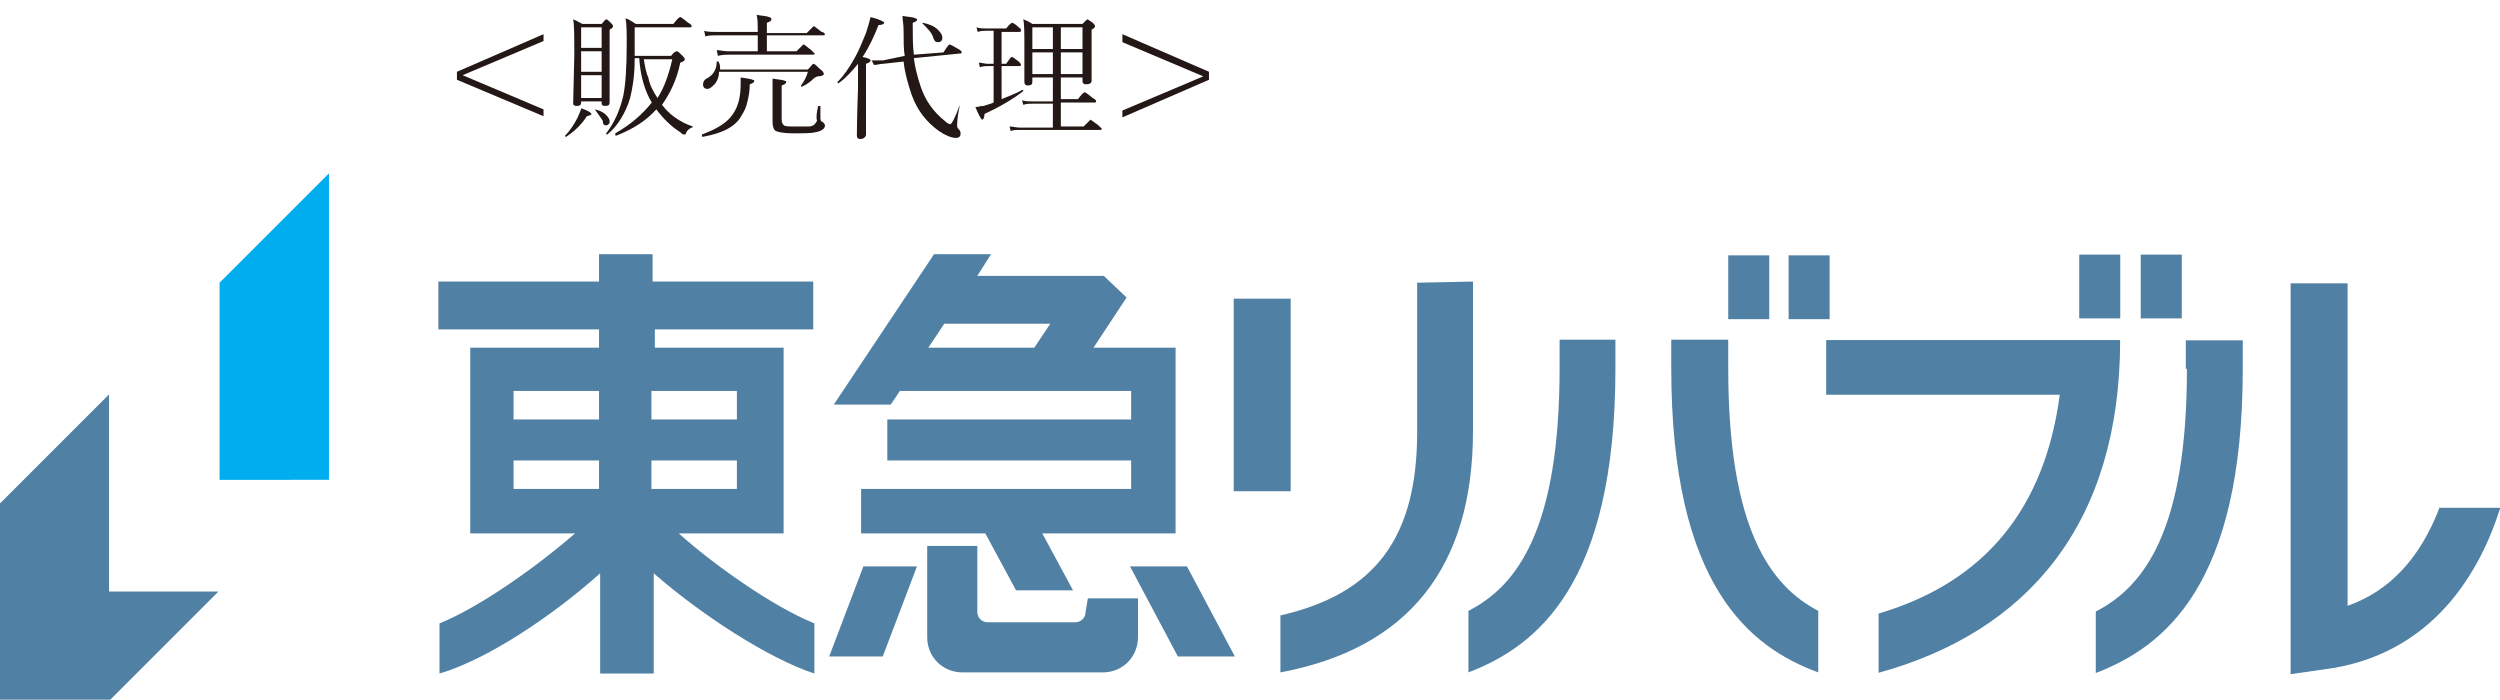
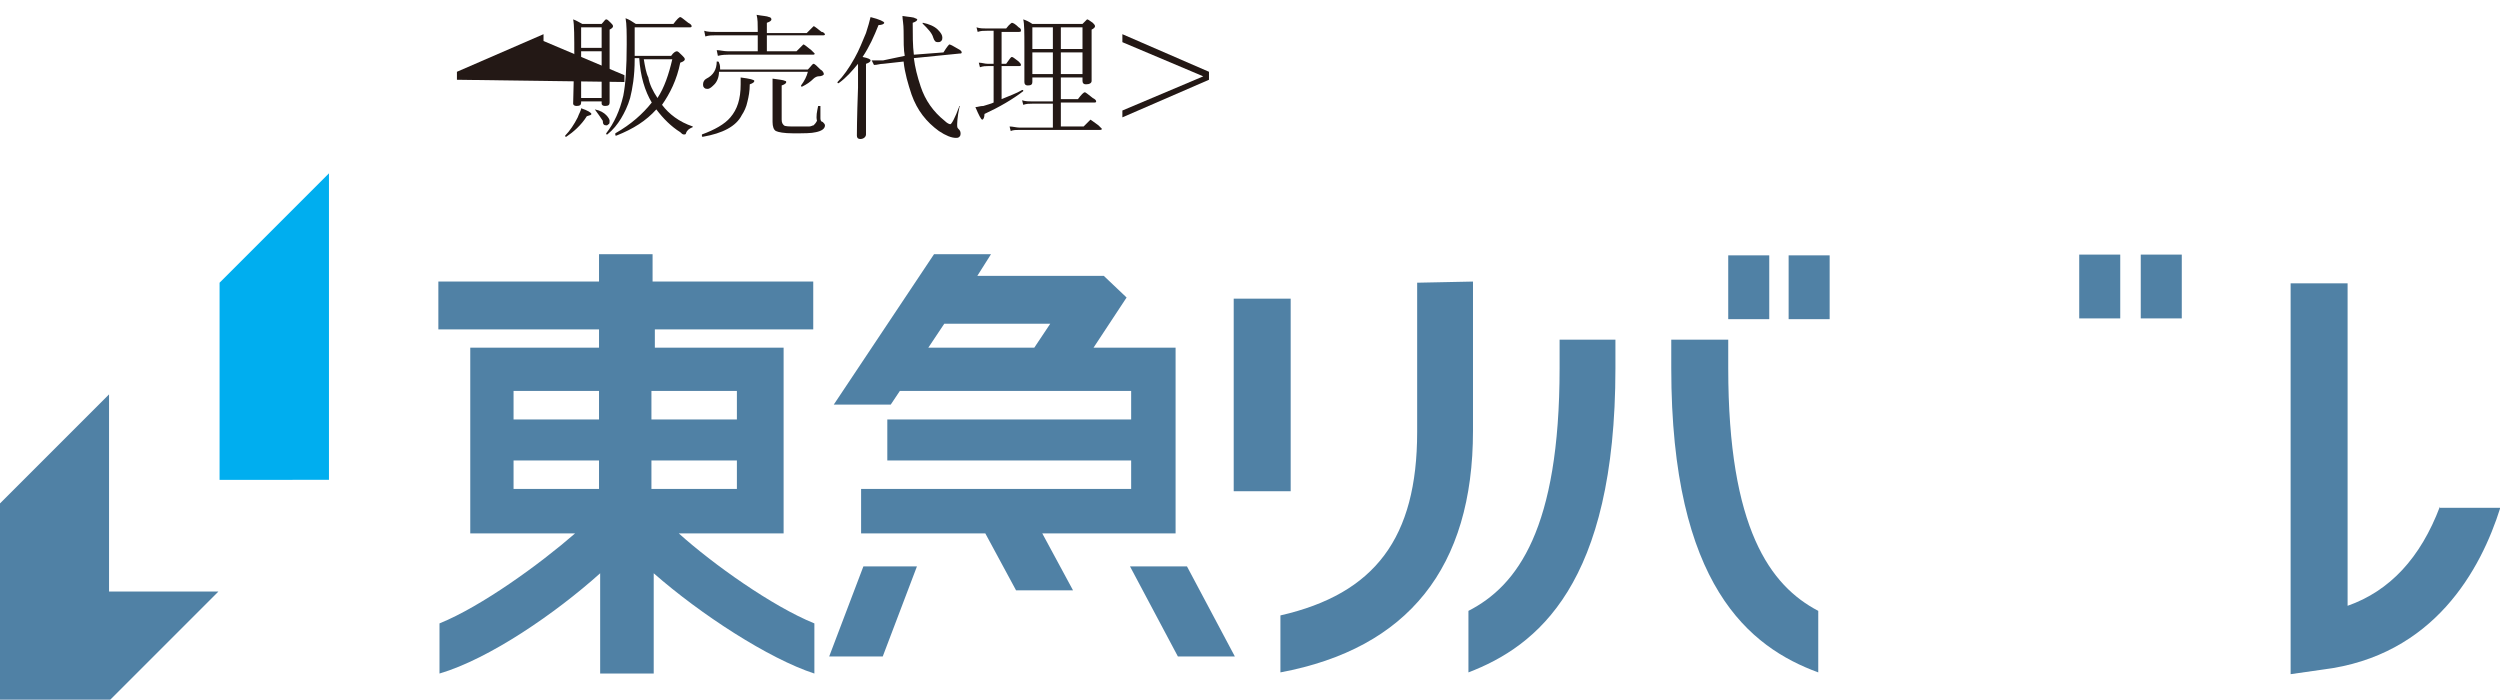
<svg xmlns="http://www.w3.org/2000/svg" version="1.1" id="レイヤー_1" x="0px" y="0px" viewBox="0 0 219.4 61.4" style="enable-background:new 0 0 219.4 61.4;" xml:space="preserve">
  <style type="text/css">
	.st0{fill:#00AEEF;}
	.st1{fill:#5081A5;}
	.st2{enable-background:new    ;}
	.st3{fill:#231815;}
</style>
  <g id="logo" transform="translate(866.87 577.81)">
    <g id="グループ_6">
      <g id="グループ_1">
        <path id="パス_1" class="st0" d="M-838-535.6v-27l-9.6,9.6v17.3H-838z" />
        <path id="パス_2" class="st1" d="M-857.3-525.9v-17.3l-9.6,9.6v17.3h9.6l9.6-9.6H-857.3z" />
      </g>
-       <path id="パス_3" class="st1" d="M-771.6-524.1c0,0.5-0.4,0.9-0.9,0.9h-7.7c-0.5,0-0.9-0.4-0.9-0.9v-5.8h-4.4v8    c0,1.8,1.4,3.1,3.1,3.1h12.3c1.8,0,3.1-1.4,3.1-3.1v-3.4h-4.4L-771.6-524.1z" />
      <path id="パス_4" class="st1" d="M-767.7-528.1l4.2,7.9h5l-4.2-7.9H-767.7z" />
      <path id="パス_5" class="st1" d="M-794.1-520.2h4.7l3-7.9h-4.7L-794.1-520.2z" />
      <path id="パス_6" class="st1" d="M-787.9-543.5h20.3v2.5H-789v3.6h21.4v2.5h-23.7v3.9h10.9l2.7,5h5l-2.7-5h11.7v-16.3h-7.2    l2.9-4.4l-2-1.9h-11.1l1.2-1.9h-5l-8.8,13.2h5L-787.9-543.5z M-784-549.4h9.3l-1.4,2.1h-9.3L-784-549.4z" />
      <rect id="長方形_5" x="-758.6" y="-551.6" class="st1" width="5" height="16.9" />
      <path id="パス_7" class="st1" d="M-725-548h-5v2.5c0,14.1-3.7,19.1-8,21.3v5.4l0,0c6-2.3,12.9-7.7,12.9-26.7V-548L-725-548    L-725-548z" />
      <path id="パス_8" class="st1" d="M-715.2-545.5v-2.5h-5v2.5c0,19.1,6.9,24.5,12.9,26.7v-5.4    C-711.5-526.4-715.2-531.4-715.2-545.5L-715.2-545.5z" />
      <rect id="長方形_6" x="-715.2" y="-555.4" class="st1" width="3.6" height="5.6" />
      <rect id="長方形_7" x="-709.9" y="-555.4" class="st1" width="3.6" height="5.6" />
      <g id="グループ_5" transform="translate(219.395 9.633)">
        <g id="グループ_3">
          <g id="グループ_2" transform="translate(30.508)">
            <rect id="長方形_8" x="-934.3" y="-565.1" class="st1" width="3.6" height="5.6" />
            <rect id="長方形_9" x="-928.9" y="-565.1" class="st1" width="3.6" height="5.6" />
          </g>
-           <path id="パス_9" class="st1" d="M-926-557.6v4.8h20.5c-1.3,9.8-6.4,16.4-15.9,19.2v5.2c13.1-3.6,21.2-13.1,21.2-29.2      C-900.2-557.6-926-557.6-926-557.6z" />
        </g>
        <g id="グループ_4" transform="translate(32.36 3.322)">
          <path id="パス_10" class="st1" d="M-904.5-546.3c-1.7,4.5-4.4,7.4-8.1,8.7v-28.3h-5v34.3l2.8-0.4c9.8-1.2,13.9-8.8,15.6-14.2      H-904.5L-904.5-546.3z" />
-           <path id="パス_11" class="st1" d="M-926.7-558.4c0,14.1-3.7,19.1-8,21.3v5.4c6-2.3,12.9-7.7,12.9-26.7v-2.5h-5V-558.4      L-926.7-558.4z" />
        </g>
      </g>
      <path id="パス_12" class="st1" d="M-795.5-548.9v-4.2h-14.1v-2.4h-4.7v2.4h-14.1v4.2h14.1v1.6h-11.3v16.3h9.2    c-3.1,2.7-8.2,6.4-11.9,7.9v4.4c4.4-1.3,10.2-5.3,14.1-8.8v8.8h4.7v-8.8c4.1,3.6,10.1,7.5,14.1,8.8v-4.4    c-3.7-1.5-8.9-5.2-11.9-7.9h9.2v-16.3h-11.3v-1.6H-795.5z M-821.8-543.5h7.5v2.5h-7.5V-543.5z M-821.8-537.4h7.5v2.5h-7.5V-537.4z     M-802.2-534.9h-7.5v-2.5h7.5V-534.9z M-802.2-543.5v2.5h-7.5v-2.5H-802.2z" />
      <path id="パス_13" class="st1" d="M-742.5-553v13.1c0,9.3-3.7,14.2-12,16.1v5c11.2-2.1,16.9-9.2,16.9-21.2v-13.1L-742.5-553    L-742.5-553z" />
    </g>
  </g>
  <g class="st2">
-     <path class="st3" d="M40.1,7V6.3L47.7,3v0.6l-7.1,3l7.1,3v0.6L40.1,7z" />
+     <path class="st3" d="M40.1,7V6.3L47.7,3v0.6l7.1,3v0.6L40.1,7z" />
    <path class="st3" d="M49.7,12C49.7,12,49.6,12,49.7,12c-0.1,0-0.1,0-0.1-0.1c0,0,0,0,0,0c0.4-0.4,0.8-1,1.1-1.6   C50.8,10,51,9.7,51,9.5c0.6,0.2,0.9,0.4,0.9,0.5c0,0.1-0.1,0.1-0.4,0.2C51,11,50.3,11.6,49.7,12z M52.8,8.9H51V9   c0,0.2-0.1,0.3-0.4,0.3c-0.2,0-0.3-0.1-0.3-0.2l0.1-4.2c0-1.7,0-2.7-0.1-3.2c0.3,0.1,0.6,0.3,0.8,0.4h1.7c0.2-0.2,0.3-0.4,0.4-0.4   c0.1,0,0.2,0.1,0.4,0.3c0.1,0.1,0.2,0.2,0.2,0.3c0,0.1-0.1,0.2-0.3,0.3v2.1l0,4.3c0,0.2-0.1,0.3-0.4,0.3c-0.2,0-0.3-0.1-0.3-0.2   V8.9z M52.8,4.2V2.4H51v1.8H52.8z M52.8,6.3V4.5H51v1.8H52.8z M52.8,8.6v-2H51v2H52.8z M52.2,9.6C52.2,9.6,52.2,9.6,52.2,9.6   C52.2,9.5,52.2,9.5,52.2,9.6C52.3,9.5,52.3,9.5,52.2,9.6c0.5,0.1,0.8,0.3,1,0.5c0.2,0.2,0.3,0.4,0.3,0.5c0,0.1,0,0.3-0.1,0.3   c-0.1,0.1-0.1,0.1-0.2,0.1c-0.2,0-0.3-0.1-0.3-0.4C52.7,10.3,52.5,10,52.2,9.6z M55.7,5.2c0,1.5-0.2,2.6-0.4,3.4   c-0.2,0.7-0.5,1.3-0.8,1.8c-0.3,0.5-0.7,1-1.2,1.4c0,0,0,0,0,0c-0.1,0-0.1,0-0.1-0.1c0,0,0,0,0,0c0.7-0.9,1.2-2,1.5-3.3   c0.2-1,0.3-2.5,0.3-4.5c0-1,0-1.8-0.1-2.3c0.3,0.1,0.6,0.3,0.9,0.5h3.3c0.3-0.4,0.5-0.6,0.6-0.6c0.1,0,0.3,0.2,0.7,0.5   c0.2,0.1,0.3,0.2,0.3,0.3c0,0.1-0.1,0.1-0.2,0.1h-4.8v1.3c0,0.5,0,0.9,0,1.2h3.2c0.2-0.3,0.4-0.4,0.5-0.4c0.1,0,0.2,0.1,0.5,0.4   C60,5,60.1,5.1,60.1,5.2c0,0.1-0.1,0.2-0.4,0.3c-0.3,1.5-0.9,2.7-1.6,3.7c0.6,0.8,1.5,1.5,2.7,1.9c0,0,0,0,0,0c0,0,0,0.1-0.1,0.1   c-0.2,0.1-0.4,0.2-0.5,0.5c0,0.1-0.1,0.1-0.2,0.1c-0.1,0-0.2-0.1-0.3-0.2c-0.8-0.5-1.5-1.2-2.1-2c-0.9,1-2,1.7-3.5,2.3c0,0,0,0,0,0   c-0.1,0-0.1,0-0.1-0.1c0,0,0,0,0-0.1c1.4-0.8,2.4-1.7,3.2-2.7c-0.6-1-1-2.3-1.1-3.9H55.7z M57.7,8.6c0.6-0.9,1-2.1,1.3-3.4h-2.5   c0.1,0.6,0.2,1.2,0.4,1.6C57,7.4,57.3,8,57.7,8.6z" />
    <path class="st3" d="M61.7,12c-0.1,0-0.1,0-0.1-0.1c0,0,0-0.1,0-0.1c1.1-0.4,2-0.9,2.5-1.5c0.6-0.7,0.9-1.6,0.9-2.9   c0-0.2,0-0.4,0-0.6c0.8,0.1,1.2,0.2,1.2,0.3c0,0.1-0.1,0.2-0.4,0.3c0,0.6-0.1,1.1-0.2,1.5c-0.1,0.5-0.3,0.9-0.5,1.2   C64.6,11.1,63.4,11.7,61.7,12z M63.2,6.1h7.7c0.3-0.3,0.4-0.5,0.5-0.5s0.3,0.2,0.6,0.5c0.2,0.1,0.3,0.3,0.3,0.4   c0,0.1-0.2,0.2-0.5,0.2c-0.1,0-0.3,0.1-0.4,0.2c-0.3,0.3-0.6,0.5-1,0.7c0,0,0,0,0,0c-0.1,0-0.1,0-0.1-0.1c0,0,0,0,0,0   c0.3-0.4,0.5-0.8,0.6-1.2h-7.8c0,0.5-0.2,0.9-0.4,1.1c-0.2,0.2-0.4,0.4-0.6,0.4c-0.1,0-0.2,0-0.3-0.1c-0.1-0.1-0.1-0.2-0.1-0.3   c0-0.2,0.1-0.4,0.3-0.5c0.6-0.3,0.9-0.8,0.9-1.5c0,0,0,0,0.1,0c0,0,0.1,0,0.1,0.1C63.2,5.7,63.2,5.9,63.2,6.1z M66.5,4.5V3.1h-3.7   c-0.3,0-0.6,0-0.9,0.1l-0.1-0.5c0.3,0.1,0.6,0.1,1,0.1h3.7V2.6c0-0.5,0-0.9-0.1-1.3c0.5,0.1,0.9,0.1,1.1,0.2c0.1,0,0.2,0.1,0.2,0.2   c0,0.1-0.1,0.2-0.4,0.3v0.9h3.5c0.4-0.4,0.6-0.6,0.6-0.6c0.1,0,0.3,0.2,0.7,0.5C72.3,2.8,72.4,3,72.4,3c0,0.1-0.1,0.1-0.2,0.1h-4.9   v1.4h2.6c0.4-0.4,0.6-0.6,0.6-0.6c0.1,0,0.3,0.2,0.7,0.5c0.2,0.2,0.3,0.3,0.3,0.3c0,0.1-0.1,0.1-0.2,0.1h-7.4c-0.2,0-0.5,0-0.9,0.1   l-0.1-0.5c0.3,0,0.6,0.1,1,0.1H66.5z M71.8,9.3C71.8,9.3,71.8,9.3,71.8,9.3c0.1,0,0.2,0,0.2,0l0,1.1c0,0.2,0.1,0.3,0.2,0.3   c0.1,0.1,0.2,0.2,0.2,0.3c0,0.3-0.3,0.5-0.8,0.6c-0.4,0.1-1,0.1-2,0.1c-0.8,0-1.3-0.1-1.5-0.2c-0.2-0.1-0.3-0.4-0.3-0.8l0-1.8   c0-1,0-1.7,0-2c0.6,0.1,0.9,0.1,1.1,0.2c0.1,0,0.1,0.1,0.1,0.1c0,0.1-0.1,0.2-0.4,0.3v3c0,0.3,0.1,0.4,0.2,0.5   c0.1,0.1,0.5,0.1,1,0.1c0.6,0,1,0,1.2,0c0.2,0,0.3-0.1,0.4-0.1c0.1-0.1,0.2-0.2,0.3-0.4C71.6,10.2,71.7,9.8,71.8,9.3z" />
    <path class="st3" d="M75.7,5c0.5,0.1,0.7,0.2,0.7,0.3c0,0.1-0.1,0.2-0.4,0.3v2l0,4.2c0,0.2-0.2,0.4-0.5,0.4c-0.2,0-0.3-0.1-0.3-0.3   c0-0.1,0-1.5,0.1-4.2l0-2.1c-0.5,0.6-1,1.2-1.7,1.7c0,0,0,0,0,0c-0.1,0-0.1,0-0.1-0.1c0,0,0,0,0,0c0.5-0.5,1-1.2,1.5-2.1   c0.4-0.7,0.7-1.5,1-2.2c0.2-0.6,0.3-1,0.4-1.4c0.8,0.2,1.2,0.4,1.2,0.5c0,0.1-0.2,0.2-0.5,0.2C76.7,3.2,76.3,4.1,75.7,5z M79.4,4.9   c-0.1-0.5-0.1-1.3-0.1-2.2c0-0.6-0.1-1-0.1-1.3c0.6,0.1,1,0.1,1.1,0.2c0.1,0,0.2,0.1,0.2,0.1c0,0.1-0.1,0.2-0.4,0.3   c0,1.1,0,2,0.1,2.8l2.6-0.2c0.3-0.5,0.5-0.7,0.5-0.7c0.1,0,0.3,0.1,0.8,0.4c0.2,0.1,0.3,0.2,0.3,0.3c0,0.1-0.1,0.1-0.2,0.1l-4,0.4   c0.1,0.8,0.3,1.6,0.6,2.5c0.4,1.2,1.1,2.2,2.1,3c0.2,0.2,0.4,0.3,0.5,0.3c0.1,0,0.4-0.5,0.8-1.6c0,0,0,0,0,0c0,0,0,0,0,0   c0,0,0.1,0,0,0.1c-0.2,0.9-0.2,1.5-0.2,1.6c0,0.1,0,0.2,0.1,0.3c0.1,0.1,0.2,0.2,0.2,0.4c0,0.1,0,0.2-0.1,0.3   c-0.1,0.1-0.2,0.1-0.3,0.1c-0.4,0-0.9-0.2-1.5-0.6c-1.1-0.8-1.9-1.8-2.4-3.2c-0.3-0.9-0.6-1.9-0.7-2.9l-1.8,0.2   c-0.3,0-0.5,0.1-0.8,0.1l-0.2-0.4c0.2,0,0.4,0,0.5,0c0.2,0,0.3,0,0.5,0L79.4,4.9z M81,2.1C80.9,2.1,80.9,2.1,81,2.1   C80.9,2,81,2,81,2c0.5,0.1,1,0.3,1.3,0.6c0.3,0.3,0.4,0.5,0.4,0.7c0,0.1,0,0.2-0.1,0.3c-0.1,0.1-0.2,0.1-0.3,0.1   c-0.2,0-0.3-0.1-0.4-0.4C81.8,2.9,81.4,2.5,81,2.1z" />
    <path class="st3" d="M87.9,8.7c0.7-0.3,1.3-0.5,1.8-0.8c0,0,0,0,0,0c0.1,0,0.1,0,0.1,0.1c0,0,0,0,0,0c-0.9,0.7-2.1,1.4-3.4,2   c0,0.3-0.1,0.5-0.2,0.5c-0.1,0-0.3-0.4-0.6-1.1c0.2,0,0.4-0.1,0.7-0.1c0.3-0.1,0.7-0.2,0.9-0.3V5.8h-0.5c-0.2,0-0.4,0-0.7,0.1   l-0.1-0.4c0.3,0,0.5,0.1,0.8,0.1h0.5V2.7h-0.6c-0.3,0-0.5,0-0.8,0.1l-0.1-0.4c0.3,0.1,0.6,0.1,0.9,0.1h1.7c0.3-0.4,0.5-0.5,0.5-0.5   c0.1,0,0.3,0.1,0.6,0.4c0.2,0.1,0.2,0.2,0.2,0.3c0,0.1-0.1,0.1-0.2,0.1h-1.5v2.8h0.4C88.6,5.2,88.7,5,88.8,5c0.1,0,0.2,0.1,0.6,0.4   c0.1,0.1,0.2,0.2,0.2,0.3c0,0.1-0.1,0.1-0.2,0.1h-1.5V8.7z M93.1,6.8v1.9h1.5c0.3-0.4,0.5-0.6,0.6-0.6c0.1,0,0.3,0.2,0.7,0.5   c0.2,0.1,0.3,0.2,0.3,0.3c0,0.1-0.1,0.1-0.2,0.1h-2.9v2.1h2c0.4-0.4,0.6-0.6,0.6-0.6s0.3,0.2,0.7,0.5c0.2,0.2,0.3,0.3,0.3,0.3   c0,0.1-0.1,0.1-0.2,0.1h-7c-0.3,0-0.6,0-0.8,0.1l-0.1-0.4c0.3,0,0.6,0.1,0.9,0.1h2.9V9.1h-1.8c-0.3,0-0.5,0-0.8,0.1l-0.1-0.4   c0.3,0.1,0.6,0.1,0.9,0.1h1.8V6.8h-1.8v0.4c0,0.2-0.1,0.3-0.4,0.3c-0.2,0-0.3-0.1-0.3-0.3l0-3.1c0-1.2,0-2-0.1-2.4   c0.3,0.1,0.5,0.2,0.8,0.4H95c0.2-0.2,0.4-0.4,0.4-0.4c0.1,0,0.2,0.1,0.5,0.3c0.1,0.1,0.2,0.2,0.2,0.3c0,0.1-0.1,0.2-0.3,0.3V4   l0,3.1c0,0.2-0.2,0.3-0.5,0.3c-0.2,0-0.3-0.1-0.3-0.3V6.8H93.1z M90.6,4.3h1.8V2.4h-1.8V4.3z M90.6,6.5h1.8V4.6h-1.8V6.5z    M93.1,4.3H95V2.4h-1.9V4.3z M93.1,6.5H95V4.6h-1.9V6.5z" />
    <path class="st3" d="M106.1,7l-7.6,3.3V9.7l7.1-3l-7.1-3V3l7.6,3.3V7z" />
  </g>
</svg>